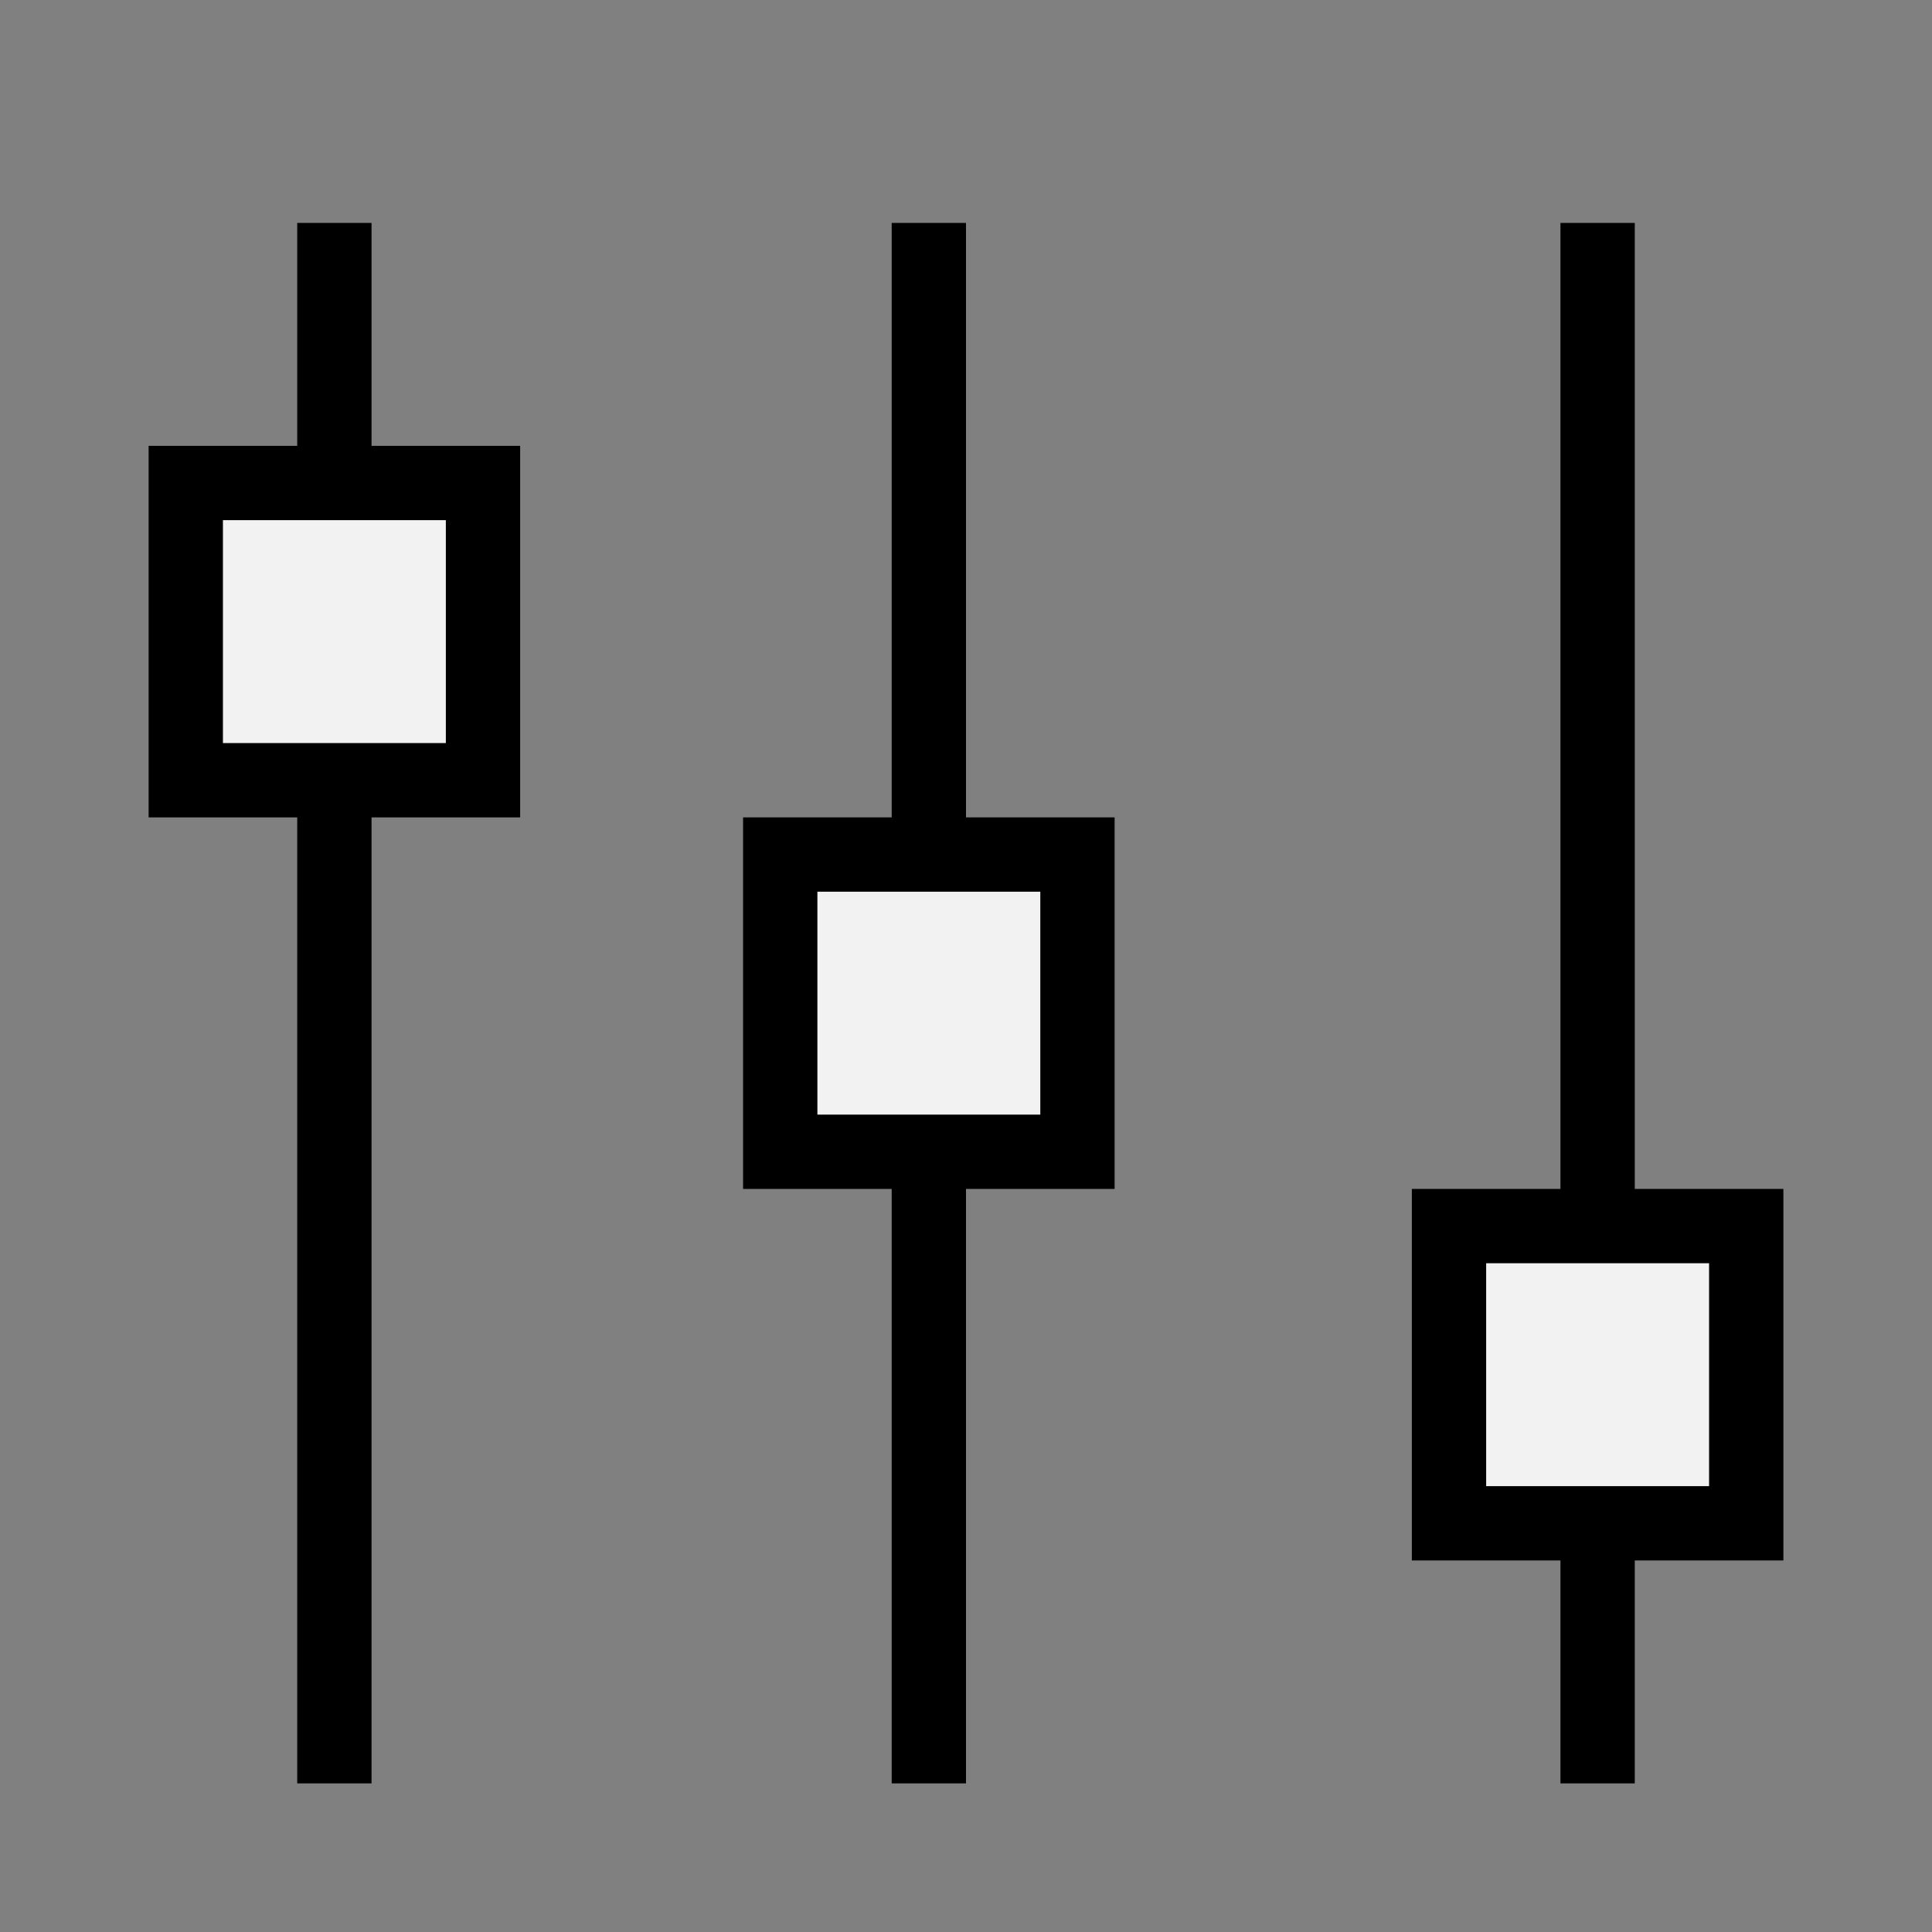
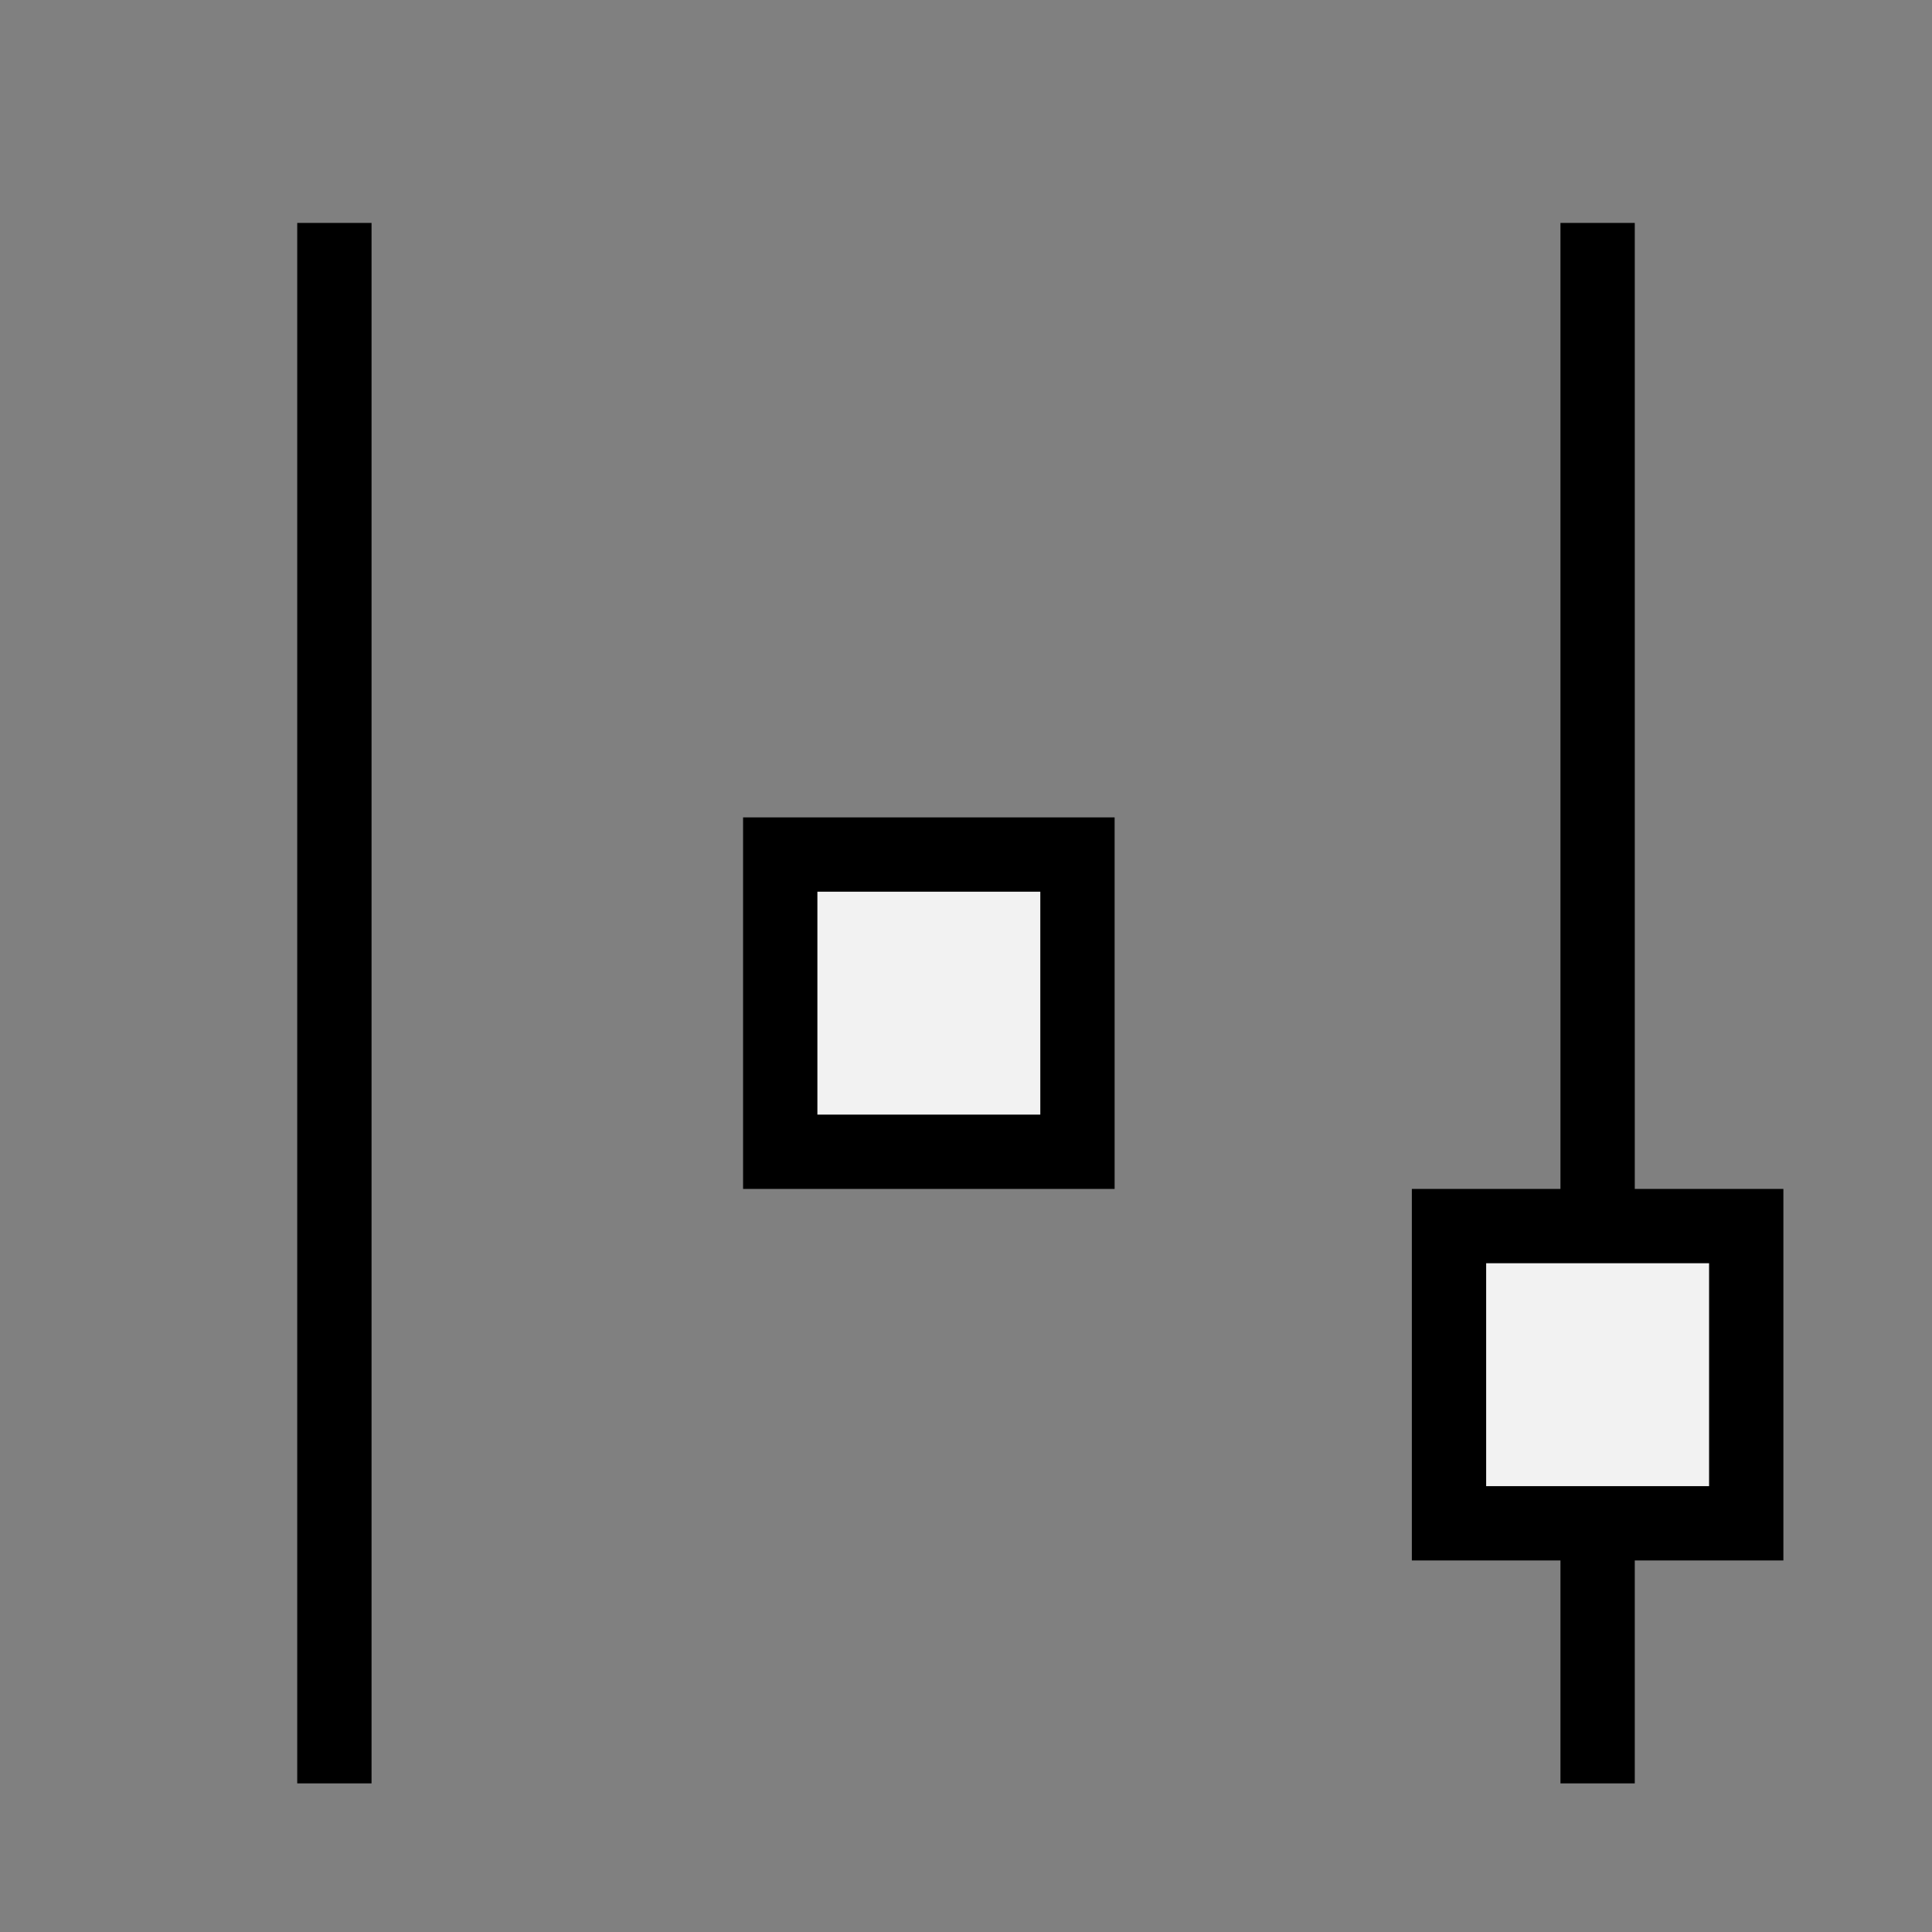
<svg xmlns="http://www.w3.org/2000/svg" width="26" height="26" viewBox="0 0 26 26" fill="none">
  <rect x="0" y="0" width="26" height="26" fill="#808080" stroke="none" />
  <line x1="4.5" y1="24" x2="4.5" y2="3" stroke="black" />
-   <line x1="12.5" y1="24" x2="12.5" y2="3" stroke="black" />
  <line x1="21.5" y1="24" x2="21.5" y2="3" stroke="black" />
-   <rect x="2.5" y="6.5" width="4" height="4" fill="#F2F2F2" stroke="black" />
  <rect x="10.5" y="11.5" width="4" height="4" fill="#F2F2F2" stroke="black" />
  <rect x="19.5" y="16.5" width="4" height="4" fill="#F2F2F2" stroke="black" />
</svg>